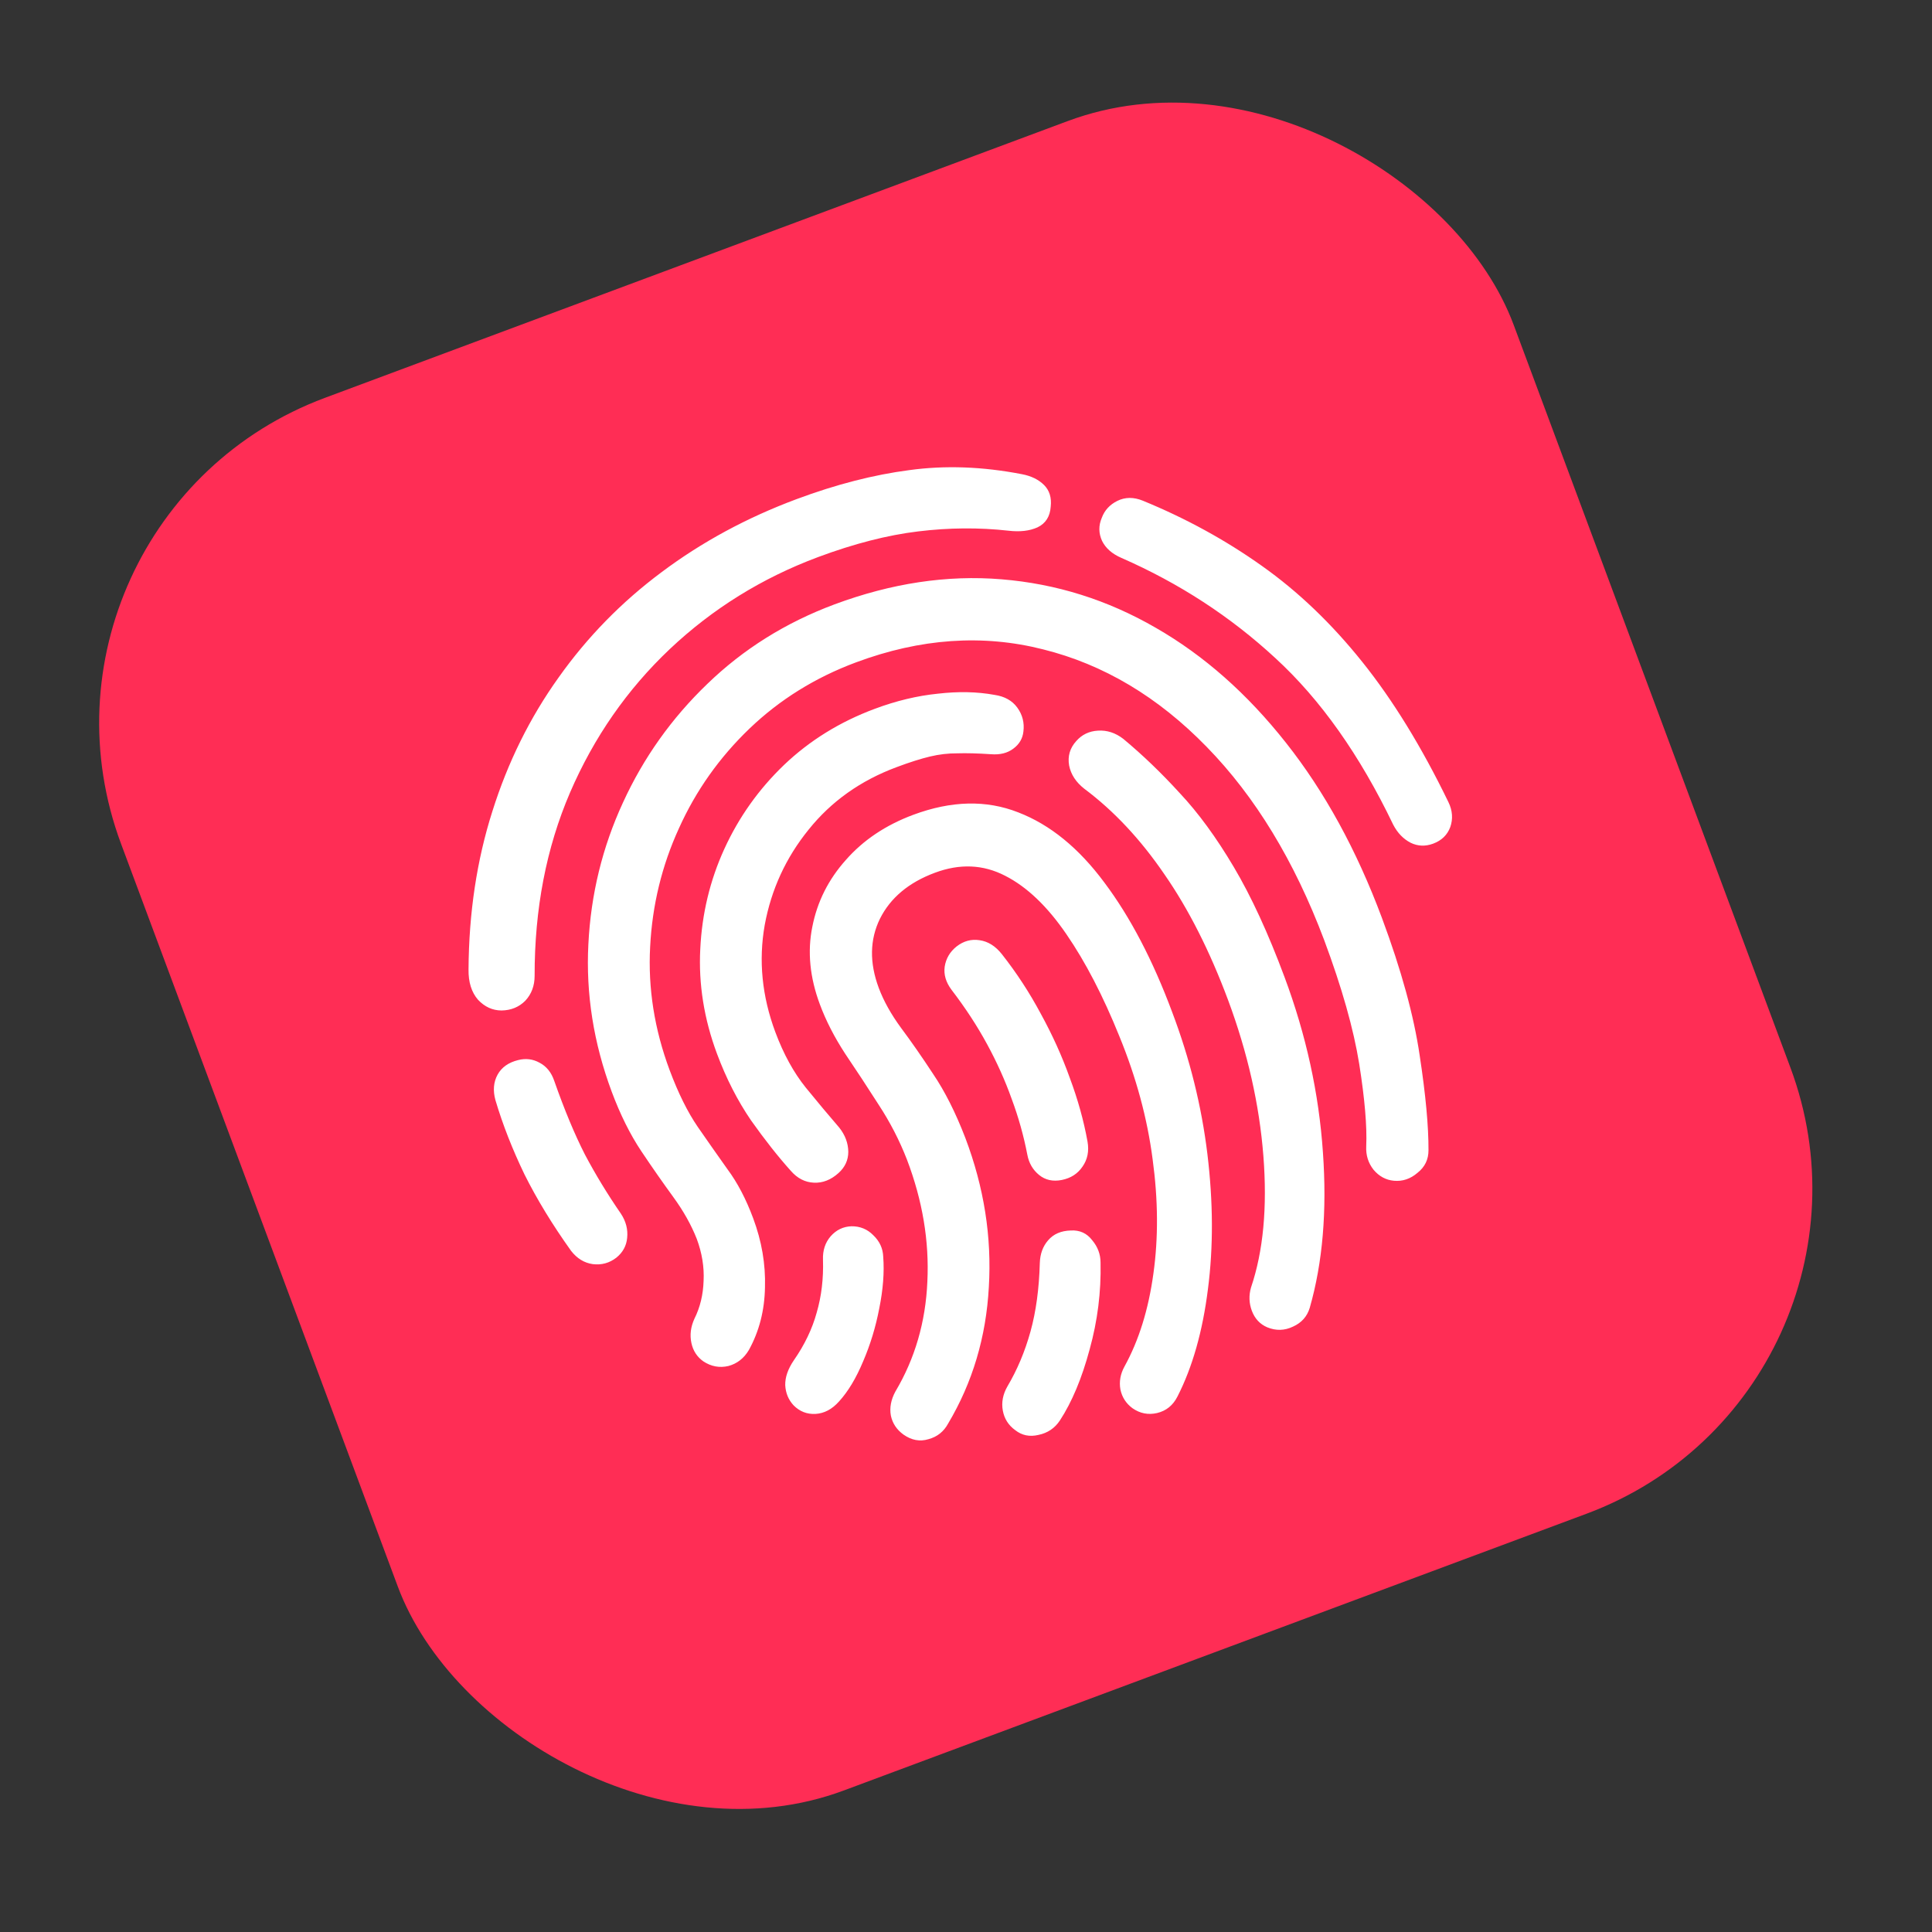
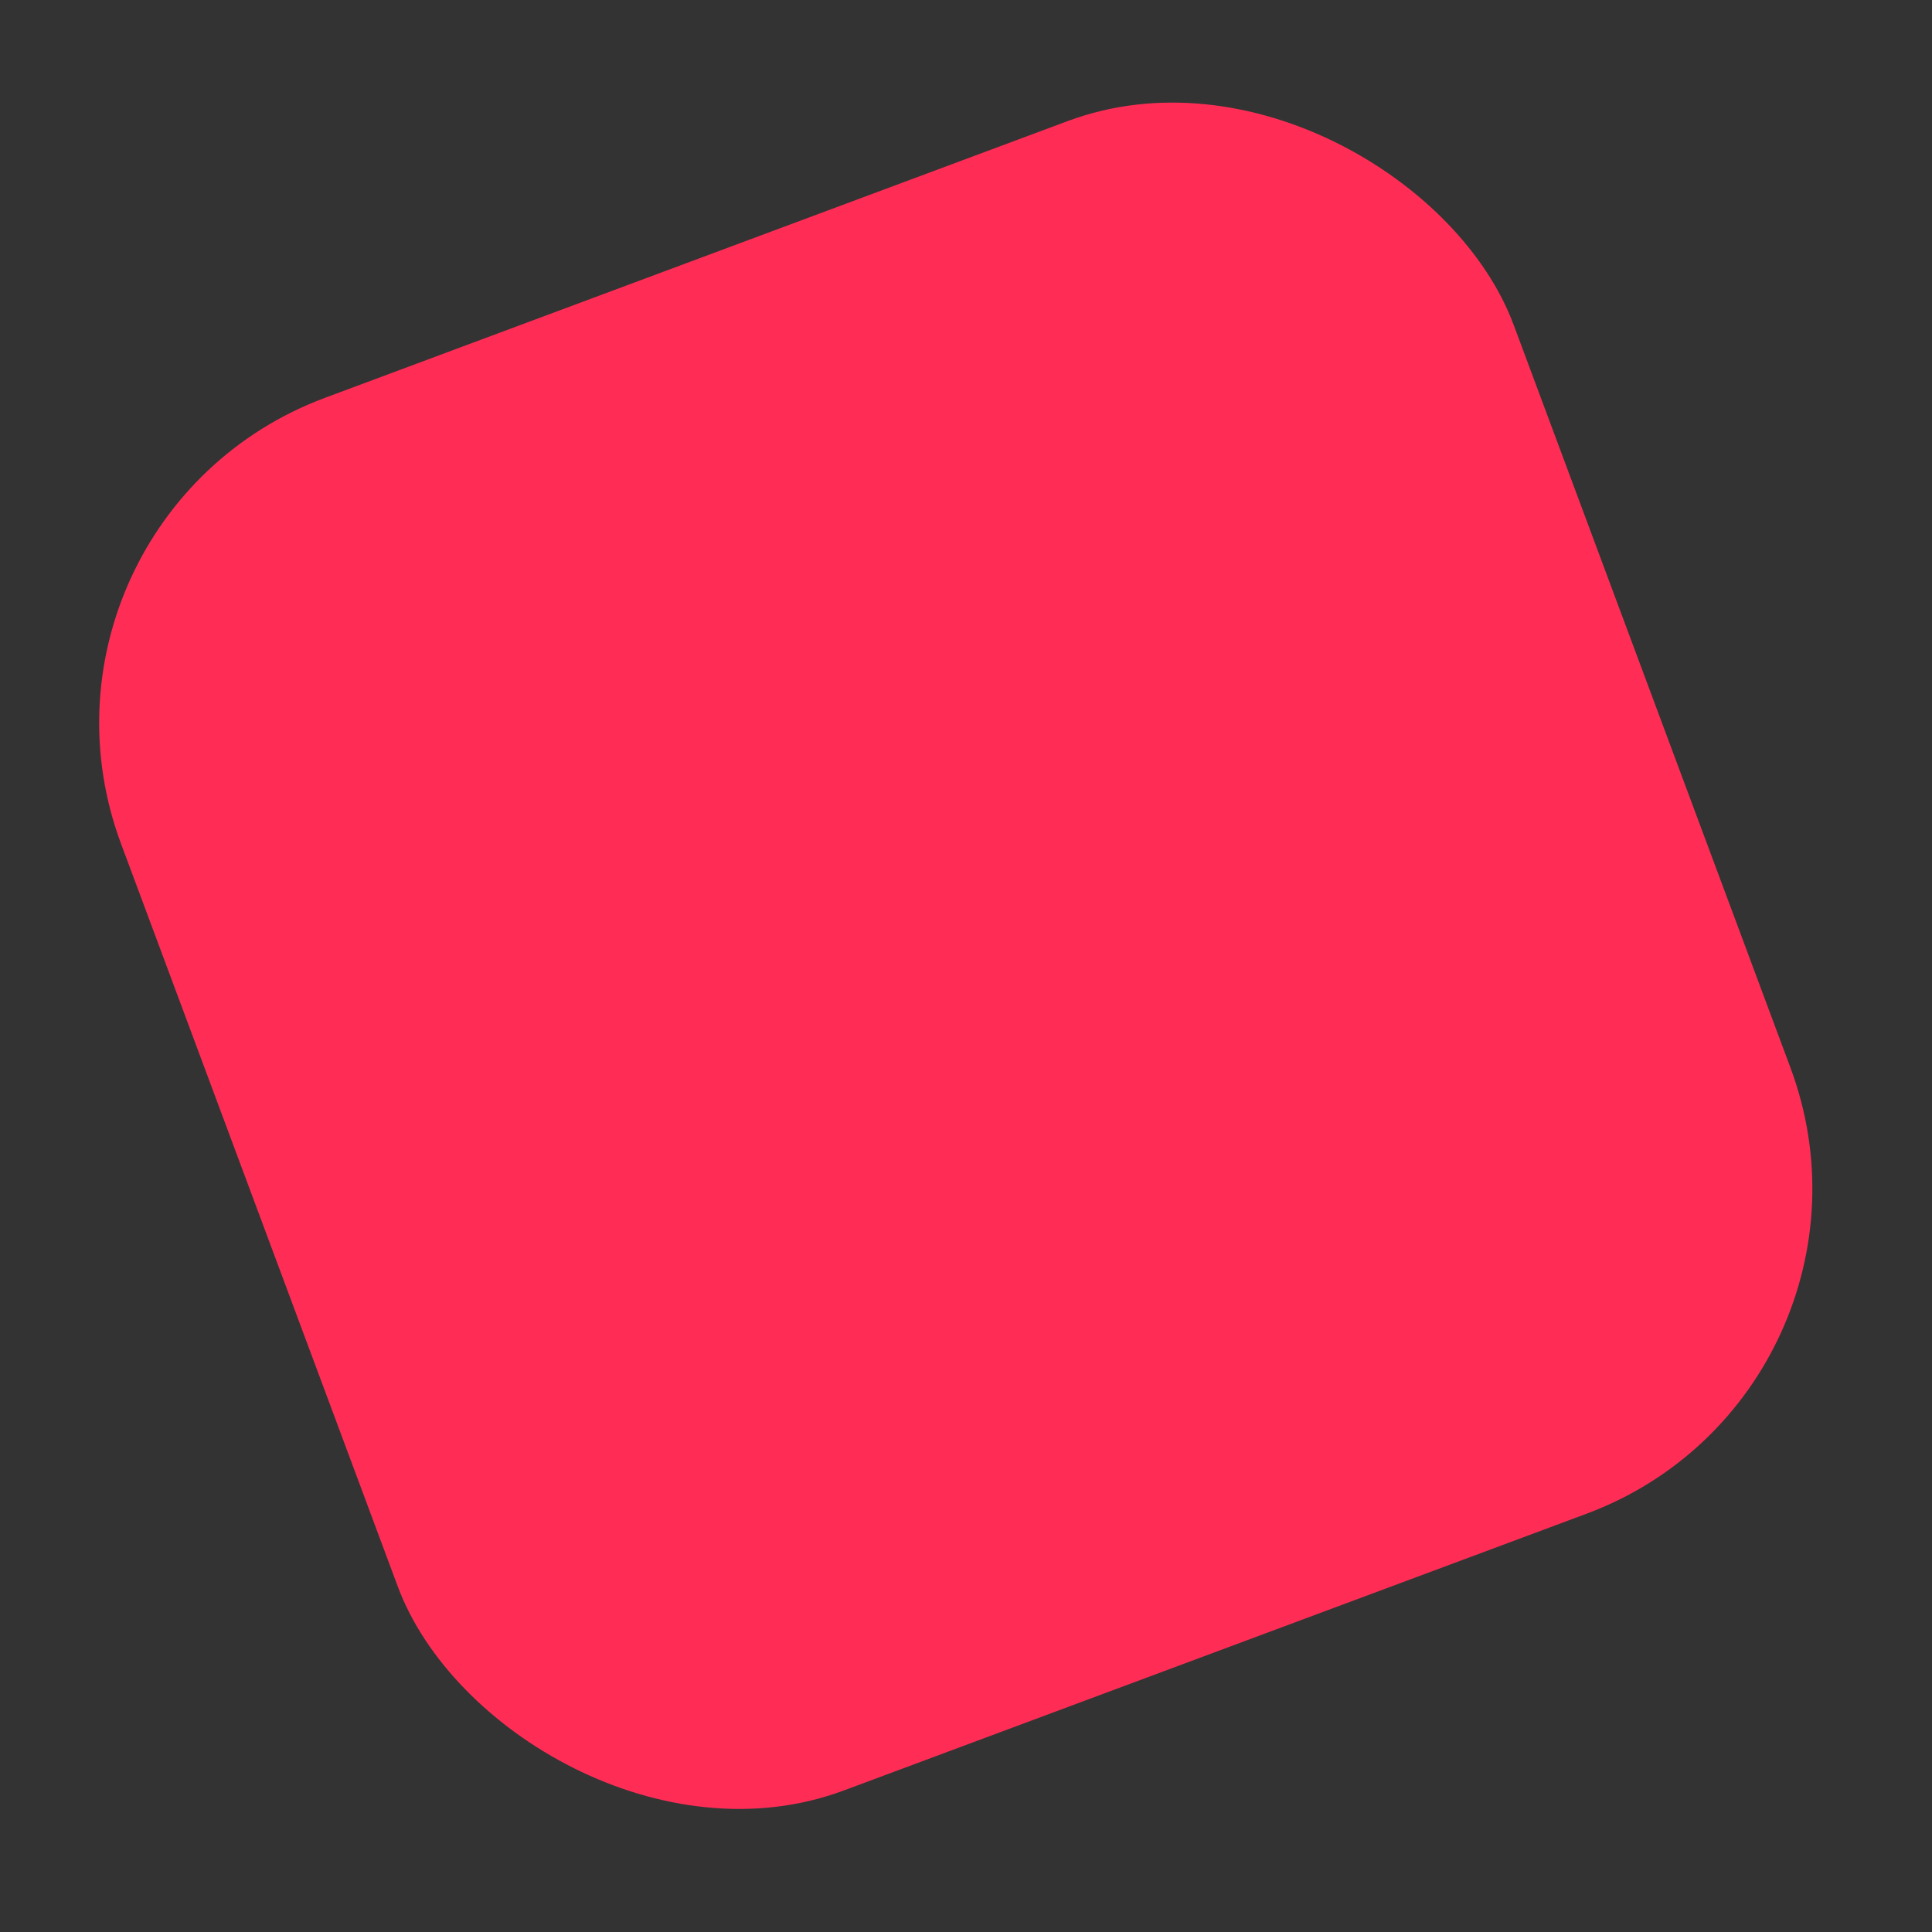
<svg xmlns="http://www.w3.org/2000/svg" width="39" height="39" viewBox="0 0 39 39" fill="none">
  <rect x="0" y="0" width="39" height="39" fill="#333333" stroke="none" />
  <rect y="10.475" width="30" height="30" rx="7" transform="rotate(-20.436 0 10.475)" fill="#FF2D55" />
-   <path d="M12.443 25.387C12.302 25.496 12.143 25.54 11.966 25.518C11.795 25.494 11.649 25.405 11.528 25.25C11.15 24.721 10.837 24.207 10.587 23.706C10.344 23.202 10.148 22.703 10.001 22.208C9.948 22.015 9.962 21.844 10.044 21.694C10.126 21.545 10.265 21.447 10.46 21.399C10.614 21.36 10.758 21.378 10.893 21.453C11.032 21.526 11.131 21.649 11.189 21.821C11.393 22.402 11.599 22.897 11.808 23.307C12.021 23.709 12.263 24.107 12.534 24.5C12.636 24.655 12.678 24.818 12.66 24.988C12.645 25.149 12.572 25.282 12.443 25.387ZM10.124 20.398C9.942 20.397 9.784 20.325 9.649 20.181C9.518 20.03 9.454 19.826 9.458 19.568C9.465 18.427 9.625 17.364 9.939 16.378C10.251 15.386 10.697 14.485 11.277 13.675C11.855 12.86 12.548 12.151 13.355 11.55C14.166 10.942 15.075 10.45 16.079 10.076C16.875 9.779 17.634 9.584 18.356 9.49C19.076 9.391 19.833 9.418 20.628 9.572C20.817 9.608 20.966 9.681 21.075 9.79C21.185 9.899 21.23 10.045 21.21 10.227C21.197 10.426 21.108 10.566 20.944 10.645C20.783 10.718 20.588 10.74 20.359 10.713C19.766 10.647 19.158 10.651 18.535 10.727C17.913 10.802 17.24 10.975 16.515 11.245C15.384 11.667 14.386 12.286 13.521 13.102C12.661 13.916 11.989 14.882 11.506 16.001C11.027 17.117 10.79 18.35 10.792 19.699C10.792 19.899 10.729 20.067 10.604 20.201C10.477 20.329 10.317 20.395 10.124 20.398ZM28.931 17.03C28.772 17.089 28.62 17.083 28.475 17.012C28.328 16.936 28.21 16.814 28.123 16.646C27.449 15.241 26.656 14.12 25.744 13.284C24.838 12.446 23.802 11.772 22.637 11.262C22.45 11.181 22.32 11.067 22.247 10.92C22.176 10.765 22.174 10.609 22.241 10.453C22.297 10.301 22.402 10.187 22.555 10.111C22.713 10.033 22.885 10.032 23.069 10.107C23.94 10.464 24.741 10.903 25.474 11.424C26.203 11.94 26.879 12.586 27.499 13.361C28.117 14.132 28.697 15.075 29.239 16.193C29.321 16.363 29.333 16.53 29.276 16.695C29.216 16.855 29.102 16.966 28.931 17.03ZM14.198 27.481C14.071 27.391 13.991 27.268 13.957 27.111C13.922 26.949 13.942 26.786 14.018 26.62C14.133 26.39 14.194 26.135 14.203 25.857C14.217 25.576 14.171 25.293 14.065 25.008C13.953 24.724 13.795 24.443 13.59 24.162C13.386 23.882 13.171 23.575 12.946 23.239C12.719 22.899 12.52 22.498 12.348 22.037C11.982 21.054 11.825 20.062 11.877 19.061C11.927 18.054 12.16 17.101 12.575 16.202C12.989 15.298 13.557 14.498 14.28 13.804C15.006 13.102 15.86 12.568 16.843 12.201C17.996 11.772 19.121 11.603 20.218 11.694C21.321 11.784 22.358 12.11 23.331 12.673C24.302 13.23 25.178 14.004 25.96 14.995C26.739 15.98 27.385 17.159 27.897 18.532C28.287 19.58 28.541 20.505 28.658 21.305C28.779 22.098 28.838 22.736 28.836 23.218C28.837 23.405 28.763 23.558 28.613 23.676C28.471 23.798 28.312 23.851 28.137 23.835C27.976 23.82 27.839 23.746 27.727 23.613C27.62 23.477 27.571 23.321 27.579 23.142C27.597 22.736 27.549 22.181 27.438 21.479C27.324 20.771 27.088 19.936 26.73 18.976C26.129 17.38 25.339 16.08 24.358 15.076C23.375 14.066 22.274 13.411 21.055 13.108C19.839 12.799 18.58 12.886 17.279 13.371C16.455 13.678 15.74 14.123 15.131 14.706C14.523 15.289 14.048 15.96 13.706 16.719C13.361 17.473 13.167 18.27 13.124 19.112C13.079 19.948 13.21 20.777 13.517 21.601C13.691 22.067 13.881 22.45 14.086 22.749C14.289 23.042 14.489 23.327 14.686 23.604C14.886 23.873 15.059 24.203 15.204 24.593C15.376 25.054 15.456 25.518 15.442 25.986C15.434 26.452 15.326 26.873 15.117 27.252C15.017 27.42 14.879 27.528 14.702 27.575C14.524 27.616 14.356 27.585 14.198 27.481ZM16.938 28.289C16.797 28.448 16.638 28.532 16.46 28.542C16.288 28.55 16.142 28.492 16.02 28.369C15.916 28.257 15.86 28.122 15.851 27.963C15.847 27.802 15.906 27.633 16.027 27.456C16.243 27.145 16.396 26.825 16.486 26.497C16.582 26.168 16.625 25.811 16.613 25.428C16.606 25.243 16.657 25.086 16.766 24.958C16.88 24.828 17.021 24.76 17.187 24.754C17.361 24.752 17.509 24.812 17.63 24.936C17.757 25.058 17.823 25.202 17.829 25.369C17.853 25.685 17.826 26.032 17.749 26.412C17.677 26.789 17.568 27.145 17.424 27.48C17.282 27.82 17.12 28.09 16.938 28.289ZM16.942 22.763C17.061 22.913 17.121 23.075 17.124 23.249C17.124 23.418 17.058 23.561 16.927 23.679C16.773 23.818 16.606 23.883 16.428 23.874C16.25 23.866 16.095 23.786 15.963 23.634C15.707 23.349 15.44 23.01 15.163 22.62C14.89 22.221 14.66 21.772 14.474 21.273C14.212 20.57 14.099 19.865 14.136 19.157C14.17 18.444 14.332 17.771 14.621 17.138C14.914 16.497 15.316 15.931 15.827 15.441C16.344 14.948 16.954 14.571 17.657 14.309C18.09 14.147 18.515 14.045 18.931 14.003C19.344 13.955 19.726 13.963 20.075 14.027C20.28 14.057 20.434 14.143 20.537 14.286C20.64 14.429 20.681 14.589 20.659 14.766C20.644 14.909 20.575 15.025 20.452 15.115C20.334 15.203 20.186 15.239 20.005 15.225C19.736 15.207 19.509 15.201 19.323 15.207C19.142 15.206 18.959 15.227 18.775 15.271C18.591 15.315 18.364 15.386 18.096 15.487C17.371 15.757 16.78 16.177 16.323 16.747C15.865 17.312 15.569 17.954 15.437 18.672C15.31 19.388 15.381 20.109 15.651 20.834C15.817 21.279 16.022 21.652 16.266 21.955C16.509 22.253 16.734 22.522 16.942 22.763ZM21.887 15.921C21.72 15.79 21.618 15.634 21.582 15.454C21.549 15.266 21.597 15.101 21.726 14.959C21.84 14.829 21.986 14.759 22.163 14.749C22.346 14.737 22.517 14.793 22.675 14.915C23.065 15.239 23.445 15.604 23.815 16.01C24.189 16.408 24.552 16.905 24.904 17.499C25.257 18.093 25.599 18.834 25.93 19.724C26.366 20.893 26.624 22.073 26.705 23.262C26.789 24.444 26.7 25.49 26.439 26.4C26.386 26.576 26.273 26.702 26.102 26.779C25.932 26.861 25.759 26.866 25.582 26.794C25.434 26.731 25.33 26.619 25.27 26.46C25.213 26.306 25.207 26.149 25.254 25.988C25.501 25.258 25.584 24.374 25.503 23.334C25.422 22.295 25.184 21.246 24.79 20.186C24.421 19.198 23.994 18.354 23.508 17.653C23.025 16.945 22.485 16.368 21.887 15.921ZM19.14 28.735C19.051 28.9 18.918 29.005 18.742 29.052C18.568 29.105 18.4 29.073 18.238 28.959C18.101 28.86 18.016 28.732 17.983 28.575C17.955 28.417 17.985 28.256 18.074 28.091C18.47 27.425 18.685 26.685 18.72 25.872C18.76 25.056 18.623 24.235 18.308 23.408C18.157 23.02 17.967 22.651 17.736 22.299C17.51 21.945 17.286 21.604 17.063 21.274C16.843 20.937 16.672 20.603 16.55 20.274C16.347 19.73 16.296 19.208 16.398 18.708C16.497 18.202 16.723 17.752 17.076 17.358C17.427 16.958 17.88 16.655 18.435 16.448C19.204 16.162 19.91 16.145 20.555 16.399C21.198 16.647 21.777 17.119 22.293 17.815C22.814 18.509 23.27 19.38 23.661 20.429C24.018 21.371 24.255 22.327 24.373 23.296C24.49 24.265 24.494 25.174 24.384 26.021C24.277 26.874 24.072 27.598 23.768 28.192C23.678 28.37 23.541 28.48 23.357 28.524C23.178 28.565 23.013 28.533 22.861 28.427C22.732 28.332 22.65 28.206 22.617 28.049C22.589 27.891 22.616 27.737 22.698 27.587C22.989 27.06 23.184 26.434 23.283 25.709C23.384 24.99 23.379 24.22 23.267 23.399C23.16 22.576 22.936 21.749 22.596 20.919C22.267 20.104 21.911 19.417 21.528 18.86C21.143 18.297 20.731 17.903 20.291 17.679C19.849 17.45 19.376 17.429 18.871 17.618C18.344 17.814 17.974 18.124 17.763 18.546C17.557 18.967 17.549 19.433 17.739 19.943C17.838 20.207 17.988 20.476 18.19 20.751C18.391 21.02 18.607 21.33 18.838 21.682C19.074 22.031 19.29 22.46 19.486 22.969C19.864 23.966 20.022 24.97 19.961 25.981C19.906 26.99 19.632 27.908 19.14 28.735ZM21.396 28.673C21.292 28.831 21.147 28.928 20.961 28.966C20.783 29.008 20.627 28.975 20.493 28.869C20.356 28.77 20.273 28.638 20.243 28.474C20.213 28.31 20.244 28.149 20.334 27.99C20.534 27.653 20.69 27.282 20.802 26.878C20.914 26.473 20.976 26.012 20.99 25.495C20.996 25.311 21.052 25.159 21.157 25.038C21.266 24.91 21.419 24.844 21.618 24.839C21.795 24.829 21.939 24.894 22.047 25.035C22.159 25.168 22.216 25.319 22.216 25.488C22.229 26.077 22.156 26.661 21.996 27.239C21.839 27.823 21.639 28.301 21.396 28.673ZM21.953 23.044C21.987 23.238 21.953 23.407 21.851 23.551C21.754 23.694 21.615 23.783 21.435 23.819C21.254 23.855 21.101 23.821 20.975 23.718C20.849 23.615 20.77 23.479 20.738 23.309C20.664 22.924 20.558 22.548 20.421 22.18C20.289 21.81 20.124 21.443 19.926 21.079C19.726 20.71 19.486 20.343 19.206 19.978C19.093 19.826 19.048 19.671 19.07 19.513C19.096 19.347 19.177 19.211 19.312 19.104C19.453 18.995 19.606 18.954 19.772 18.979C19.944 19.003 20.094 19.097 20.224 19.261C20.521 19.638 20.784 20.041 21.012 20.468C21.243 20.889 21.438 21.319 21.596 21.761C21.758 22.195 21.877 22.622 21.953 23.044Z" fill="white" />
</svg>